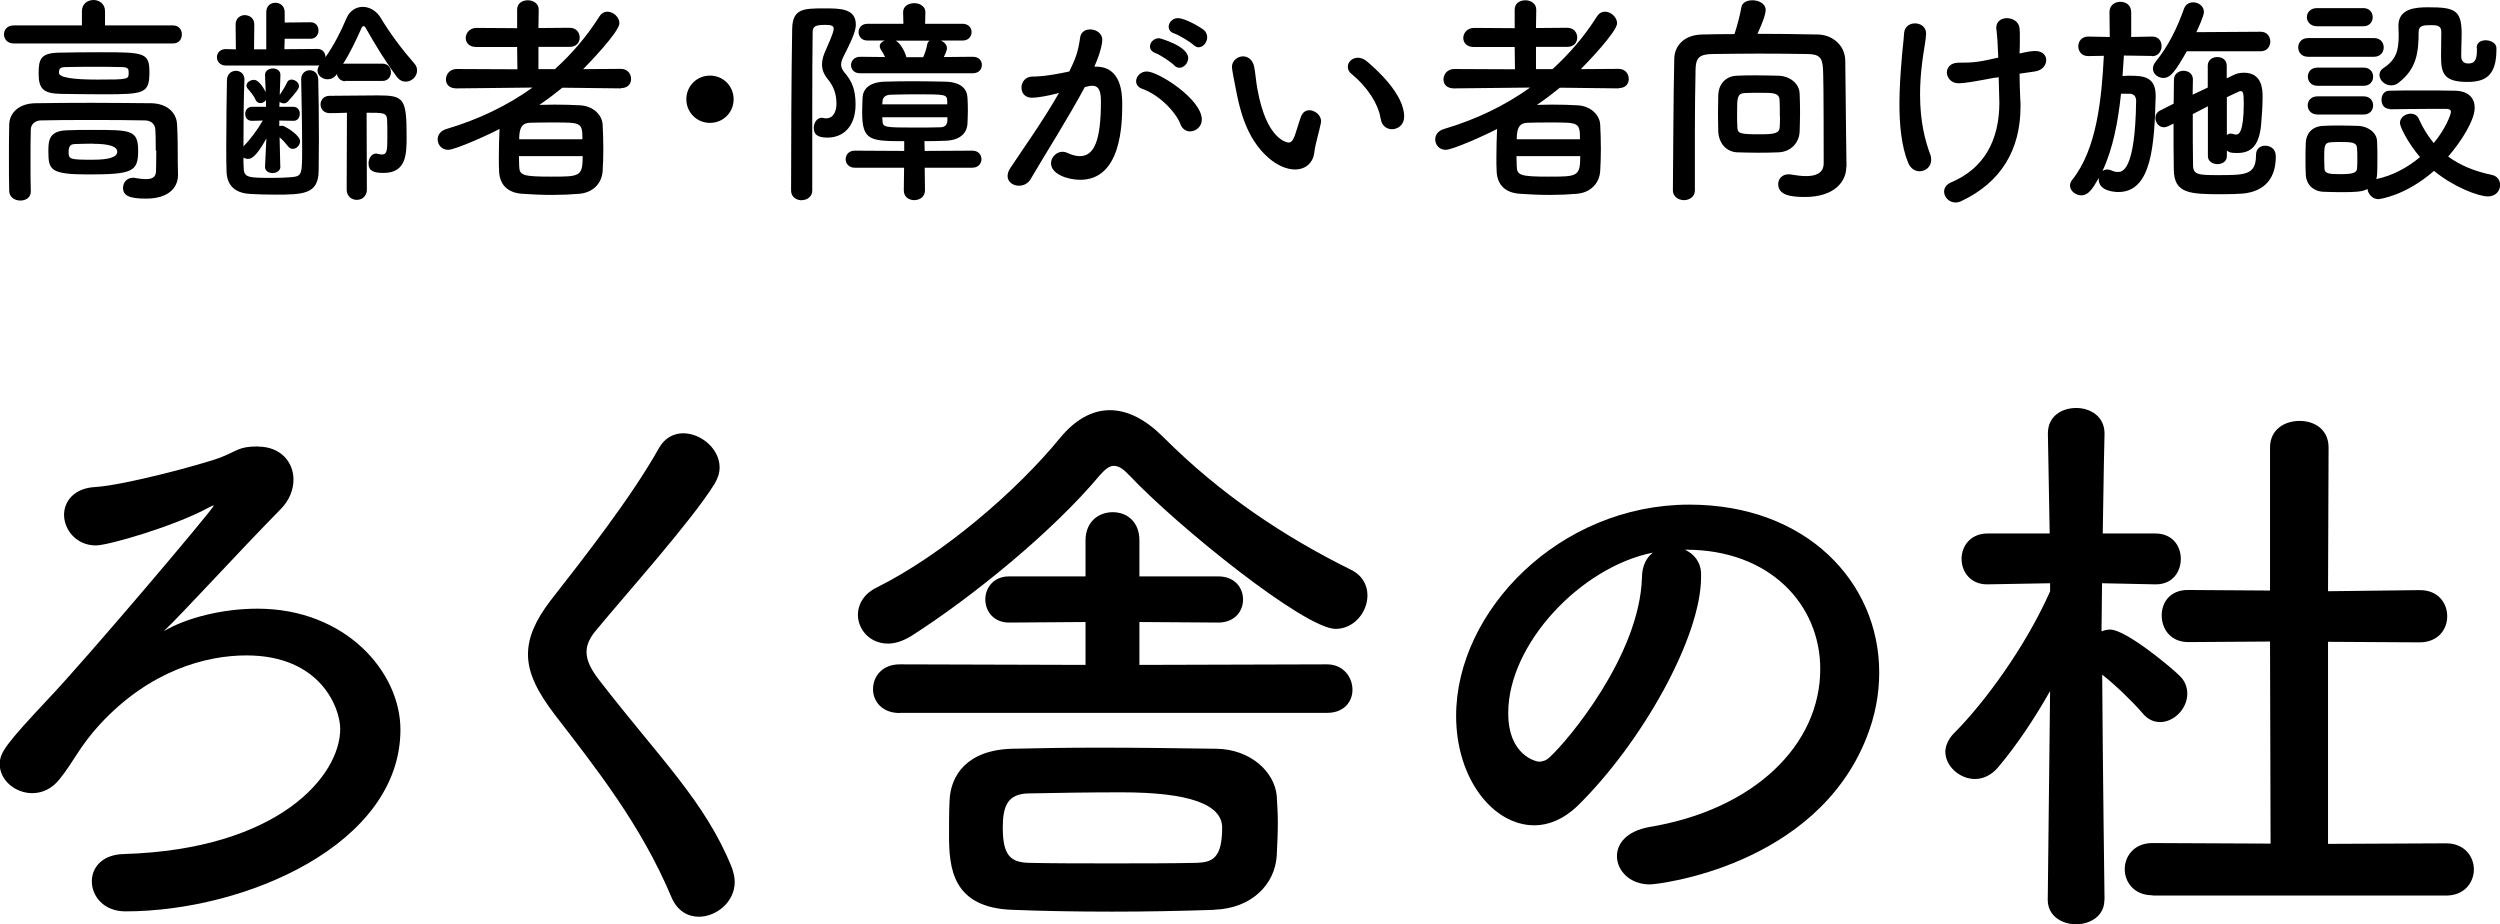
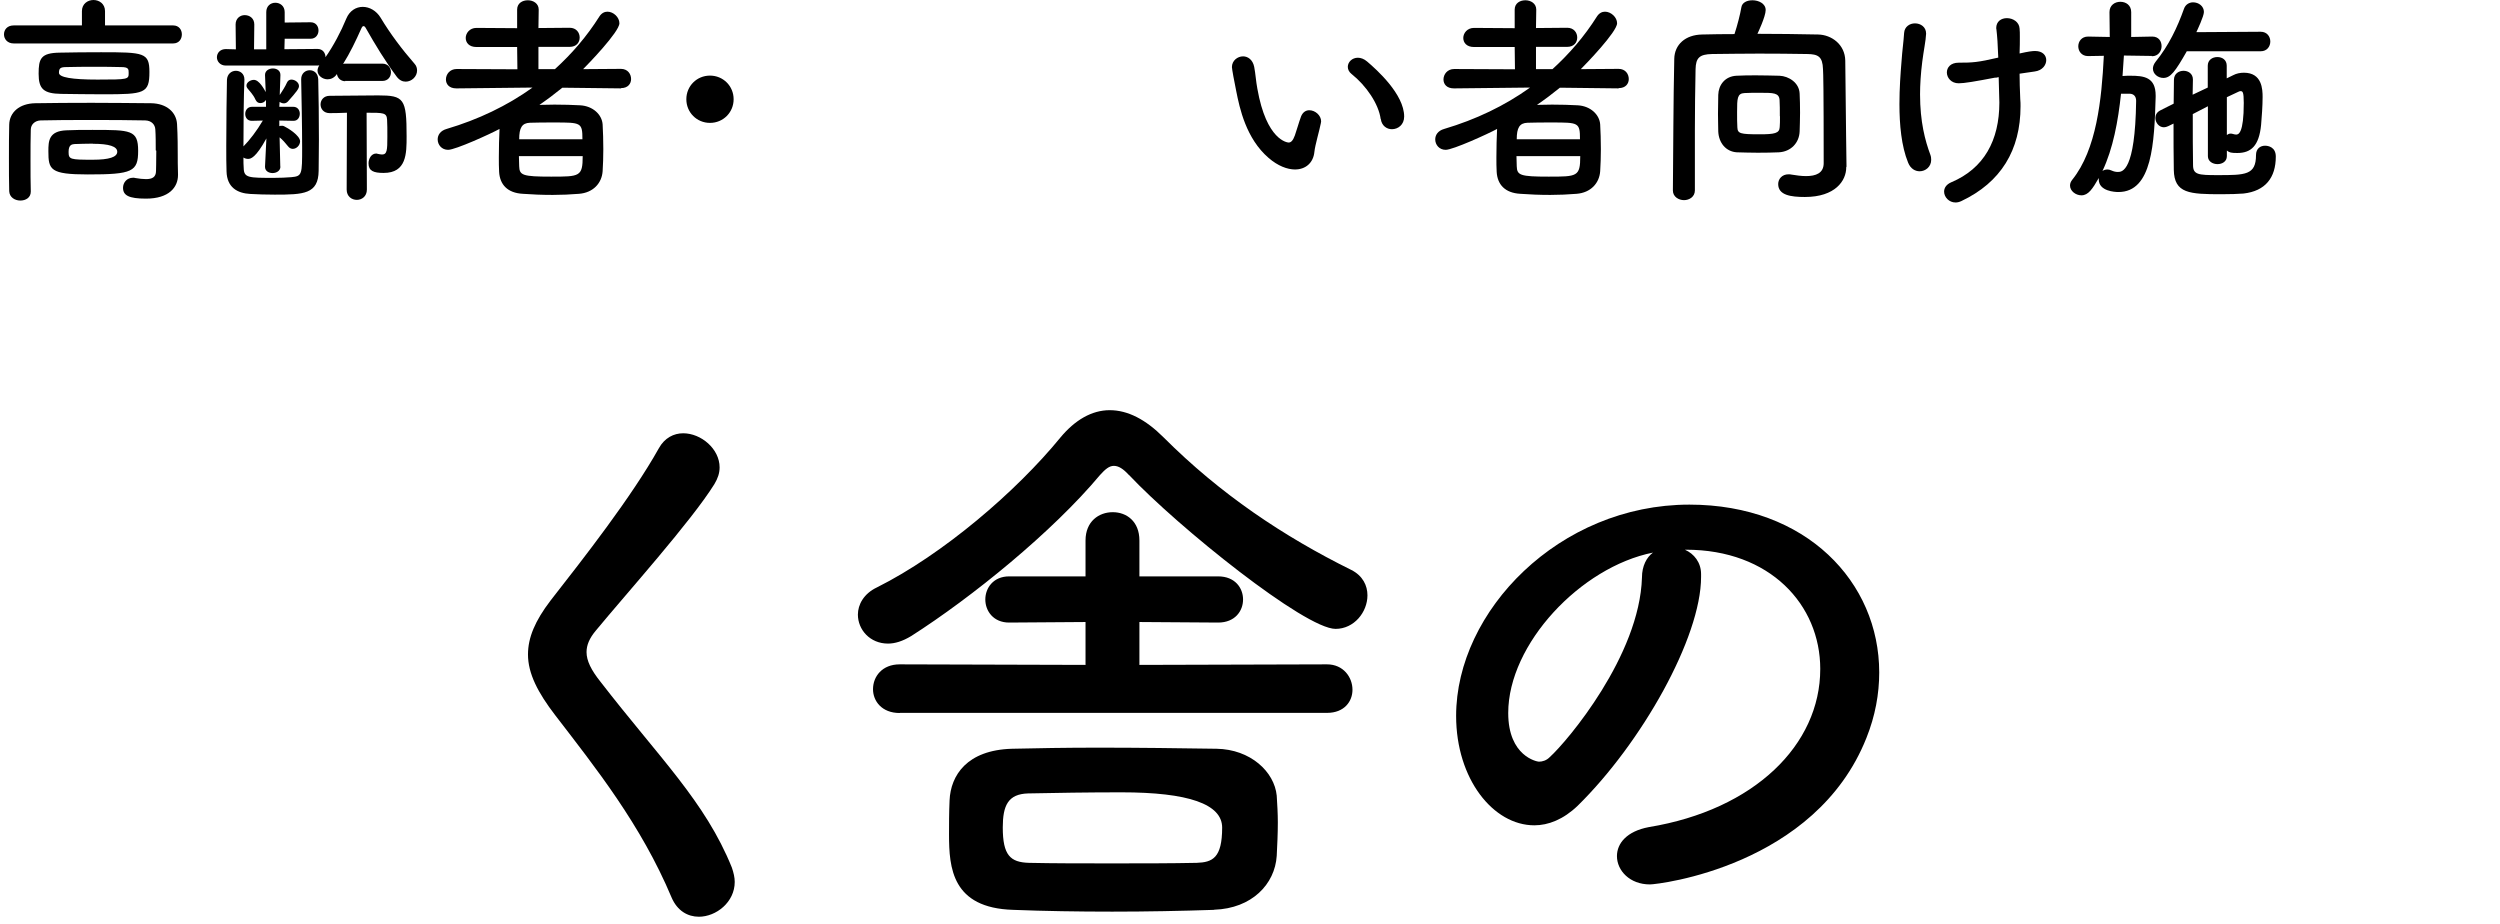
<svg xmlns="http://www.w3.org/2000/svg" id="_レイヤー_2" viewBox="0 0 181.87 67.24">
  <g id="icon_botan_logo">
    <path d="m.99,3.16c-.45,0-.7-.32-.7-.66s.24-.65.7-.65h4.97V.81c0-.53.42-.81.84-.81s.84.28.84.81v1.04h4.96c.42,0,.63.32.63.65,0,.34-.21.66-.63.66H.99Zm10.34,7.78c0-.52,0-1.09-.03-1.52-.02-.37-.29-.65-.74-.66-1.23-.03-2.61-.03-3.95-.03s-2.61,0-3.66.03c-.41.02-.7.29-.71.66-.02.65-.02,1.46-.02,2.27s0,1.6.02,2.22v.03c0,.44-.37.65-.76.65s-.79-.23-.81-.68c-.02-.71-.02-1.56-.02-2.41s0-1.7.02-2.43c.02-.89.73-1.54,1.9-1.56,1.23-.02,2.64-.03,4.1-.03s2.95.02,4.33.03c1.12.02,1.83.65,1.88,1.52.05.86.05,1.78.05,2.24,0,.19,0,.97.02,1.41v.05c0,.89-.65,1.72-2.33,1.72-1.26,0-1.67-.24-1.67-.79,0-.37.27-.73.73-.73.05,0,.11,0,.16.02.29.05.55.08.78.08.44,0,.73-.13.73-.6,0,0,.02-.68.02-1.47Zm-3.82-4.08c-1.05,0-2.19-.02-3.06-.03-1.28-.02-1.64-.36-1.64-1.46s.15-1.52,1.54-1.54c.89-.02,1.96-.03,3-.03,3.13,0,3.52.03,3.52,1.44,0,1.56-.36,1.62-3.35,1.62Zm-.78,2.59c2.79,0,3.32,0,3.32,1.52s-.41,1.72-3.66,1.72c-2.74,0-2.87-.34-2.87-1.69,0-.73.02-1.47,1.31-1.52.54-.03,1.22-.03,1.9-.03Zm2.09-4.57c-.6-.02-1.28-.02-1.96-.02s-1.38,0-2.04.02c-.44,0-.53.1-.53.42q0,.49,2.8.49c2.27,0,2.27-.02,2.27-.49,0-.26,0-.42-.54-.42Zm-2.06,5.57c-.5,0-1,.02-1.35.03-.19.02-.42.06-.42.57,0,.55.11.57,1.77.57q1.77,0,1.77-.58t-1.77-.58Z" />
    <path d="m25.13,5.91c-.37,0-.58-.26-.62-.53l-.03.05c-.18.24-.42.34-.65.34-.37,0-.73-.28-.73-.63,0-.13.05-.26.13-.39-.03,0-.07.02-.11.02h-6.69c-.42,0-.65-.31-.65-.6,0-.31.23-.6.65-.6l.73.02-.02-1.81c0-.45.34-.68.66-.68.36,0,.7.23.7.68l-.02,1.81h.89V.88c0-.45.32-.68.66-.68s.68.23.68.68v.76l1.88-.02c.39,0,.58.29.58.6,0,.29-.19.6-.58.6h-1.88l-.02.76,2.41-.02c.39,0,.58.31.58.6.58-.83,1.12-1.85,1.51-2.8.24-.58.71-.86,1.2-.86s.99.28,1.3.79c.7,1.17,1.57,2.32,2.46,3.34.15.16.19.34.19.5,0,.44-.39.81-.83.81-.23,0-.45-.1-.65-.36-.83-1.12-1.56-2.32-2.24-3.52-.06-.11-.11-.16-.18-.16-.05,0-.1.05-.15.16-.41.92-.83,1.8-1.33,2.59.05,0,.08-.02.13-.02h2.72c.42,0,.63.31.63.63s-.21.63-.63.63h-2.72Zm-4.73,6.21c0,.31-.29.47-.57.47s-.55-.15-.55-.45v-.03l.1-2.04c-.78,1.43-1.15,1.49-1.33,1.49-.11,0-.24-.03-.34-.1,0,.29,0,.57.02.78.02.7.36.7,2.2.7.45,0,.89-.02,1.26-.05.79-.07.79-.19.79-2.15,0-1.6-.05-3.84-.07-4.96v-.02c0-.42.31-.65.62-.65s.6.21.62.66c.03,1.13.05,2.87.05,4.39,0,.89-.02,1.69-.02,2.27-.02,1.69-1.09,1.73-3.19,1.73-.63,0-1.26-.02-1.78-.05-.94-.05-1.7-.47-1.73-1.64-.02-.47-.02-1.12-.02-1.85,0-1.75.03-3.92.05-4.81.02-.44.34-.66.65-.66s.62.21.62.63v.03c-.05,1.13-.07,3.22-.07,4.84.44-.44.97-1.13,1.41-1.88l-.79.02h-.02c-.31,0-.47-.24-.47-.5s.16-.52.49-.52h1.02v-.5c-.1.15-.24.23-.41.23-.15,0-.27-.07-.36-.26-.16-.37-.44-.63-.55-.78-.07-.08-.1-.16-.1-.23,0-.24.29-.42.54-.42.39,0,.76.7.86.89l-.05-1.23v-.02c0-.31.29-.47.57-.47s.55.15.55.47v.02l-.05,1.44c.16-.24.41-.63.53-.91.07-.15.19-.21.32-.21.26,0,.55.21.55.47,0,.18-.15.39-.81,1.13-.08.08-.18.13-.29.13s-.23-.05-.31-.11l-.02.36h1.02c.32,0,.47.26.47.5,0,.26-.15.52-.45.52h-.02l-1.02-.02v.41c.06-.03.11-.03.18-.03.05,0,.11,0,.16.03.28.13,1.17.68,1.17,1.1,0,.29-.26.55-.53.55-.11,0-.24-.05-.34-.18-.19-.24-.41-.49-.62-.66l.05,2.11v.02Zm4.84-3.92c-.45.02-.89.03-1.26.03-.44,0-.66-.32-.66-.63,0-.32.23-.63.66-.63,1.1,0,2.45-.03,3.53-.03,1.88,0,2.07.23,2.07,2.98,0,1.25,0,2.66-1.67,2.66-.74,0-1.1-.15-1.1-.7,0-.34.21-.71.55-.71.03,0,.08,0,.11.02.11.02.23.05.32.05.37,0,.39-.32.39-1.28,0-.47,0-.99-.02-1.26-.03-.5-.26-.5-1.49-.5l.02,5.59c0,.5-.37.75-.73.75s-.74-.24-.74-.75l.02-5.57Z" />
    <path d="m45.19,6.43l-4.28-.05c-.54.44-1.1.86-1.67,1.25.36,0,.73-.02,1.1-.02.66,0,1.31.02,1.86.05.94.05,1.59.68,1.64,1.39.03.52.05,1.17.05,1.81,0,.57-.02,1.12-.05,1.6-.06.86-.68,1.56-1.72,1.64-.62.05-1.26.08-1.91.08-.76,0-1.51-.03-2.17-.08-1.13-.06-1.68-.68-1.73-1.6-.02-.32-.02-.68-.02-1.05,0-.7.02-1.46.05-2.07-.66.36-3.21,1.52-3.74,1.52-.47,0-.76-.37-.76-.76,0-.31.19-.63.65-.76,2.3-.68,4.41-1.69,6.25-3.01l-5.52.06h-.02c-.54,0-.76-.32-.76-.65,0-.37.28-.76.78-.76l4.42.02-.02-1.62h-2.96c-.54,0-.78-.32-.78-.66s.28-.73.78-.73l2.96.02V.7c0-.47.39-.68.78-.68s.79.23.79.68l-.02,1.34,2.27-.02c.49,0,.73.36.73.71s-.23.68-.73.68h-2.27v1.62h1.2c1.23-1.12,2.32-2.38,3.24-3.84.16-.24.37-.34.58-.34.44,0,.87.41.87.84,0,.63-2.3,3-2.64,3.34l2.75-.02c.49,0,.74.37.74.74,0,.34-.23.66-.73.66h-.02Zm-7.44,4.93c0,.24.02.49.02.73.02.66.24.76,2.32.76s2.3,0,2.3-1.49h-4.63Zm4.62-1.23c0-1.22-.1-1.22-2.04-1.22-.62,0-1.28,0-1.78.02-.58.02-.78.37-.78,1.2h4.6Z" />
    <path d="m51.65,8.94c-.96,0-1.72-.76-1.72-1.72s.76-1.72,1.72-1.72,1.72.76,1.72,1.72-.76,1.72-1.72,1.72Z" />
-     <path d="m58.34,14.57c-.41,0-.79-.24-.79-.71,0-2.95.02-8.54.08-11.78.03-1.46.84-1.47,2.35-1.47,1.13,0,2.28,0,2.28,1.18,0,.5-.32,1.18-.94,2.41-.08.18-.13.34-.13.5,0,.18.07.36.21.53.6.7.84,1.3.84,2.37,0,1.62-.91,2.41-2.04,2.41-.73,0-1-.23-1-.71,0-.37.23-.73.58-.73.05,0,.1,0,.15.02.07.02.11.02.16.02.62,0,.76-.66.76-1.05,0-.71-.19-1.26-.63-1.8-.31-.37-.42-.73-.42-1.07s.11-.7.27-1.04c.57-1.26.58-1.47.58-1.56,0-.24-.23-.28-.62-.28-.7,0-.91.11-.91.52-.02,1.39-.03,3.32-.03,5.38v6.14c0,.47-.39.71-.76.71Zm8.93-2.37l.02,1.65c0,.47-.39.71-.78.71s-.76-.23-.76-.71l.02-1.65h-3.6c-.42,0-.65-.31-.65-.62s.23-.62.65-.62l3.61.02v-.71c-2.51,0-3.06-.05-3.06-2.12,0-.36.02-.71.03-1.04.03-.58.41-1.13,1.62-1.17.65-.02,1.39-.03,2.15-.03s1.54.02,2.24.03c1.18.03,1.59.55,1.62,1.15.02.29.03.62.03.96s-.02.66-.03.96c-.05.71-.57,1.2-1.62,1.23-.49.02-.99.03-1.51.03l.02.71,3.47-.02c.44,0,.66.31.66.62s-.23.62-.66.62h-3.47Zm-4.7-6.87c-.44,0-.66-.29-.66-.6,0-.29.23-.6.66-.6l1.82.02c-.1-.21-.21-.39-.31-.55-.07-.1-.08-.18-.08-.24,0-.19.15-.32.36-.41h-1.25c-.44,0-.65-.31-.65-.62,0-.29.21-.6.65-.6h2.61l-.02-.83v-.02c0-.44.41-.65.81-.65s.81.23.81.65v.02l-.02.83h2.72c.45,0,.66.31.66.6,0,.31-.21.62-.66.62h-1.57c.24.11.44.31.44.55,0,.07-.02.23-.23.65l2.11-.02c.45,0,.66.29.66.6,0,.29-.21.6-.66.6h-8.2Zm6.34,2.03c-.03-.5-.08-.5-2.38-.5-.63,0-1.26.02-1.75.03-.47.02-.57.29-.58.49,0,.06-.02.15-.02.21h4.73v-.23Zm0,1.17h-4.73c0,.1.02.18.02.26.02.47.13.49,2.35.49.63,0,1.28,0,1.83-.02.34,0,.52-.15.54-.49v-.24Zm-3.76-5.57c.19.06.6.53.79,1.2h1.22c.13-.28.24-.63.29-.91.02-.13.08-.23.18-.29h-2.48Z" />
-     <path d="m76.9,6.8c-.7.18-1.43.31-1.83.31-.52,0-.76-.36-.76-.73,0-.41.28-.81.81-.81.24,0,.96,0,2.67-.37.42-.88.63-1.33.79-2.48.06-.41.39-.58.73-.58.42,0,.88.28.88.75,0,.19-.08.84-.58,1.96h.13c1.85,0,1.9,1.99,1.9,2.74,0,1.44-.07,5.49-3.06,5.49-.92,0-2.12-.42-2.12-1.2,0-.44.39-.84.84-.84.11,0,.23.03.34.08.34.16.65.24.91.24,1.05,0,1.54-1.13,1.54-3.97,0-.66-.1-1.15-.62-1.15-.08,0-.18,0-.29.03-.07.02-.16.05-.26.06-1.22,2.28-2.92,4.94-3.95,6.71-.19.32-.52.47-.84.47-.42,0-.83-.26-.83-.7,0-.16.05-.36.19-.57.71-1.09,2.4-3.45,3.55-5.48l-.13.03Zm8.98,2.24c-.36-.92-1.56-2.15-2.79-2.58-.29-.1-.44-.32-.44-.55,0-.34.31-.71.78-.71.83,0,4,2.01,4,3.5,0,.52-.44.86-.86.86-.27,0-.55-.16-.7-.52Zm-.45-4.28c-.23-.24-1.04-.78-1.36-.89-.29-.11-.41-.29-.41-.49,0-.31.29-.6.66-.6.08,0,2.12.58,2.12,1.44,0,.37-.31.71-.63.71-.13,0-.28-.05-.39-.18Zm1.39-1.49c-.23-.23-1.04-.71-1.38-.83-.31-.1-.42-.29-.42-.5,0-.29.27-.62.66-.62.57,0,1.7.7,1.9.86.18.16.24.36.24.53,0,.37-.29.73-.63.73-.13,0-.26-.07-.37-.18Z" />
    <path d="m94.22,12.33c-.57,0-1.26-.26-1.93-.84-1.64-1.41-2.11-3.61-2.36-4.88-.13-.62-.31-1.6-.31-1.73,0-.47.41-.78.81-.78.34,0,.7.23.81.76.1.52.13,1.07.23,1.59.66,3.77,2.19,3.92,2.28,3.92.16,0,.31-.13.45-.52s.26-.86.45-1.38c.13-.32.36-.45.6-.45.42,0,.86.37.86.81,0,.05-.02.08-.02.13-.1.53-.42,1.59-.47,2.09-.08.81-.65,1.28-1.41,1.28Zm6.22-3.68c-.15-1.09-1.04-2.41-2.12-3.27-.19-.15-.27-.34-.27-.52,0-.34.31-.66.73-.66.21,0,.45.08.68.28.68.58,2.69,2.37,2.69,4,0,.6-.45.92-.89.92-.37,0-.74-.24-.81-.74Z" />
    <path d="m117.76,6.43l-4.28-.05c-.54.44-1.1.86-1.67,1.25.36,0,.73-.02,1.1-.02.66,0,1.31.02,1.86.05.94.05,1.59.68,1.64,1.39.03.52.05,1.17.05,1.81,0,.57-.02,1.12-.05,1.6-.06.86-.68,1.56-1.72,1.64-.62.05-1.26.08-1.91.08-.76,0-1.51-.03-2.17-.08-1.13-.06-1.68-.68-1.73-1.6-.02-.32-.02-.68-.02-1.05,0-.7.02-1.46.05-2.07-.66.36-3.21,1.52-3.74,1.52-.47,0-.76-.37-.76-.76,0-.31.19-.63.65-.76,2.3-.68,4.41-1.69,6.25-3.01l-5.52.06h-.02c-.54,0-.76-.32-.76-.65,0-.37.28-.76.78-.76l4.42.02-.02-1.62h-2.96c-.54,0-.78-.32-.78-.66s.28-.73.78-.73l2.96.02V.7c0-.47.39-.68.78-.68s.79.23.79.68l-.02,1.34,2.27-.02c.49,0,.73.36.73.71s-.23.68-.73.68h-2.27v1.62h1.2c1.23-1.12,2.32-2.38,3.24-3.84.16-.24.37-.34.58-.34.44,0,.88.41.88.84,0,.63-2.3,3-2.64,3.34l2.75-.02c.49,0,.74.37.74.74,0,.34-.23.66-.73.66h-.02Zm-7.44,4.93c0,.24.02.49.02.73.02.66.24.76,2.32.76s2.3,0,2.3-1.49h-4.63Zm4.62-1.23c0-1.22-.1-1.22-2.04-1.22-.62,0-1.28,0-1.78.02-.58.02-.78.37-.78,1.2h4.6Z" />
    <path d="m134.31,12.15v.03c0,.96-.79,2.15-3.01,2.15-1.02,0-1.94-.13-1.94-.94,0-.37.28-.71.75-.71.06,0,.15,0,.21.02.36.06.73.11,1.07.11.71,0,1.28-.21,1.28-.94,0-5.46-.03-6.55-.05-6.84-.03-.92-.36-1.09-1.15-1.1-1.18-.02-2.37-.03-3.52-.03s-2.3.02-3.4.03c-.92.02-1.18.28-1.2,1.1-.03,1.47-.05,2.95-.05,4.41v4.41c0,.47-.41.71-.79.71s-.81-.24-.81-.7v-.02c.03-3.01.03-6.37.1-9.56.02-1.04.81-1.75,2.03-1.77.76-.02,1.56-.03,2.35-.03.21-.63.42-1.46.5-1.94.05-.36.42-.52.81-.52.45,0,.96.24.96.71s-.57,1.67-.6,1.73c1.46,0,2.95.02,4.41.05.99.02,1.96.73,1.98,1.9.03,1.83.03,3.61.06,5.44l.03,2.28Zm-9.33-3.86c0-.49.02-.99.02-1.39.02-.7.47-1.34,1.31-1.39.39-.02.88-.03,1.38-.03.62,0,1.25.02,1.77.03.66.03,1.43.5,1.46,1.3.02.41.03.91.03,1.39s-.02.99-.03,1.36c-.03.83-.63,1.47-1.51,1.52-.45.02-1,.03-1.54.03s-1.07-.02-1.52-.03c-.79-.05-1.31-.68-1.35-1.51,0-.34-.02-.81-.02-1.28Zm4.5.16c0-.42,0-.89-.02-1.17-.03-.53-.45-.53-1.41-.53-.42,0-.86,0-1.15.02-.52.03-.53.39-.53,1.38,0,.42,0,.86.02,1.12.02.45.21.5,1.62.5,1.08,0,1.44-.07,1.46-.52.02-.18.02-.47.02-.79Z" />
    <path d="m140.12,2.46c-.02.49-.18,1.23-.28,2.03-.11.87-.16,1.67-.16,2.38,0,1.99.37,3.37.75,4.39.05.13.06.26.06.37,0,.5-.41.83-.84.83-.32,0-.66-.18-.84-.63-.49-1.2-.63-2.77-.63-4.26,0-1.13.08-2.24.15-3.08.06-.88.15-1.43.19-2.09.03-.47.42-.7.79-.7.41,0,.81.26.81.74v.02Zm5.06,3.18c-1.52.29-2.28.42-2.69.42-.55,0-.86-.41-.86-.79,0-.36.27-.71.86-.71,1,0,1.38-.02,2.88-.37-.03-.92-.08-1.6-.13-2.01,0-.05-.02-.1-.02-.13,0-.5.37-.73.78-.73.44,0,.89.28.92.75.02.18.02.37.02.62,0,.32,0,.73-.02,1.2.66-.15.94-.18,1.13-.18.55,0,.81.32.81.66,0,.37-.29.76-.84.83-.36.05-.73.1-1.1.16,0,.55.02,1.15.05,1.85.02.18.02.36.02.52,0,3.19-1.43,5.54-4.31,6.9-.15.07-.29.1-.42.1-.47,0-.83-.39-.83-.79,0-.26.15-.52.52-.68,2.38-1,3.5-3.05,3.5-5.8,0-.21-.03-1.23-.05-1.85l-.23.05Z" />
    <path d="m156.55,4.07l-2.04-.03c-.03.49-.07.99-.1,1.49.19-.02.39-.02.58-.02.97,0,1.83.1,1.83,1.44v.1c-.1,3.34-.24,6.92-2.71,6.92-.24,0-1.43-.05-1.43-.92v-.1c-.45.79-.76,1.26-1.26,1.26-.42,0-.83-.32-.83-.71,0-.15.05-.28.16-.42,1.77-2.2,2.14-5.83,2.3-9.02l-1.13.02h-.02c-.47,0-.71-.36-.71-.71s.24-.71.71-.71h.02l1.56.03-.02-1.81c0-.5.39-.75.79-.75s.79.24.79.75v1.81l1.51-.03h.02c.47,0,.68.34.68.7s-.24.73-.7.73h-.02Zm-2.25,2.75c-.21,1.99-.58,4-1.35,5.62.08-.06.21-.11.36-.11.08,0,.19.02.29.07.18.08.32.11.47.11.31,0,1.26-.03,1.33-5.17,0-.34-.18-.5-.44-.52h-.66Zm4.78-3.08c-.84,1.47-1.18,1.93-1.7,1.93-.39,0-.76-.29-.76-.68,0-.15.06-.32.19-.49.96-1.18,1.59-2.51,2.07-3.86.11-.32.39-.47.66-.47.41,0,.79.28.79.7,0,.31-.49,1.34-.55,1.47l4.68-.03c.47,0,.7.36.7.71s-.23.71-.7.71h-5.4Zm2.92,7.62c0,.39-.34.58-.68.58s-.7-.19-.7-.58v-3.63c-.37.19-.74.39-1.1.57,0,1.38,0,2.77.02,3.71,0,.7.39.73,1.78.73,2.03,0,2.8,0,2.8-1.46,0-.47.32-.68.66-.68.23,0,.78.1.78.79,0,1.54-.76,2.51-2.35,2.69-.37.03-.97.05-1.59.05-2.33,0-3.45-.05-3.48-1.77-.02-1.07-.02-2.22-.02-3.37l-.39.19c-.11.05-.21.08-.31.08-.36,0-.62-.34-.62-.68,0-.21.1-.42.36-.55l.97-.49c0-.6.02-1.17.02-1.73,0-.45.36-.66.7-.66s.68.21.68.63v.02c0,.34-.02.71-.02,1.09l1.1-.52v-1.59c0-.42.34-.63.7-.63s.68.21.68.63v.92l.47-.23c.24-.13.52-.18.78-.18,1.33,0,1.36,1.22,1.36,1.77,0,.65-.06,1.43-.11,2.03-.15,1.52-.73,2.04-1.73,2.04-.45,0-.58-.03-.76-.18v.41Zm0-1.54c.08-.06.16-.1.27-.1.03,0,.1,0,.15.02.1.03.18.05.26.05.16,0,.55-.08.55-2.3,0-.81-.08-.86-.24-.86-.05,0-.1.02-.16.05-.21.1-.49.23-.83.39v2.75Z" />
-     <path d="m167.9,4.13c-.47,0-.71-.34-.71-.68s.24-.68.71-.68h4.8c.49,0,.71.34.71.68s-.23.68-.71.68h-4.8Zm5.93,3.79c-.39,0-.58-.32-.58-.66s.19-.66.57-.66c.63-.02,1.46-.02,2.32-.02s1.73,0,2.46.02c1.04.02,1.43.6,1.43,1.23,0,.92-.99,2.48-1.93,3.56.84.62,1.9,1.07,3.16,1.33.42.08.62.41.62.73,0,.42-.31.84-.89.84-.7,0-2.54-.71-3.92-1.86-2.09,1.83-3.99,2.06-4.05,2.06-.42,0-.75-.37-.79-.74-.41.21-.84.23-1.99.23-.45,0-.92-.02-1.25-.03-.76-.05-1.23-.57-1.25-1.28-.02-.36-.02-.68-.02-1,0-.45,0-.88.02-1.28.02-.62.41-1.18,1.22-1.23.37-.02.79-.03,1.22-.03.52,0,1.02.02,1.41.03.63.03,1.33.45,1.34,1.15.02.37.02.78.02,1.18s0,.81-.02,1.17c0,.13-.03.26-.06.37,1.22-.26,2.3-.86,3.18-1.6-.91-1.07-1.46-2.22-1.46-2.48,0-.41.41-.68.78-.68.24,0,.49.11.6.39.29.65.65,1.23,1.08,1.75.81-.97,1.25-2.04,1.25-2.28,0-.19-.24-.21-.36-.21h-1.04c-1,0-2.14.02-3.03.03h-.02Zm-5.27-6.01c-.49,0-.74-.34-.74-.66,0-.34.26-.66.74-.66h3.37c.45,0,.68.32.68.66s-.23.66-.68.66h-3.37Zm.03,6.42c-.47,0-.71-.34-.71-.66,0-.34.24-.66.71-.66h3.37c.45,0,.68.32.68.66s-.23.66-.68.66h-3.37Zm0-2.09c-.47,0-.7-.34-.7-.66,0-.34.23-.66.7-.66h3.37c.45,0,.68.32.68.66s-.23.66-.68.66h-3.37Zm2.9,5.28c0-.26,0-.52-.02-.75-.03-.42-.39-.44-1.22-.44-.23,0-.45,0-.7.02-.47.03-.47.31-.47,1.17,0,.26.02.52.02.76.02.34.32.39,1.15.39.92,0,1.2-.1,1.22-.41.02-.23.02-.49.02-.75Zm8.68-8.04c0-.39.32-.55.66-.55.37,0,.78.21.78.57v.11c0,1.98-.89,2.35-2.12,2.35-1.73,0-1.91-.65-1.91-1.88,0-.6.02-1.3.02-1.78,0-.45-.37-.47-.68-.47-.58,0-.97,0-.97.5,0,1.51-.16,2.69-1.46,3.69-.18.15-.37.19-.55.19-.47,0-.84-.39-.84-.76,0-.18.08-.36.28-.49.94-.62,1.12-1.26,1.12-2.43,0-.19-.02-.41-.02-.63v-.03c0-1.28,1.3-1.34,2.17-1.34,1.93,0,2.43.19,2.43,1.94,0,.52-.03.94-.03,1.39v.23c0,.32.15.53.52.53.55,0,.62-.42.62-.99v-.16Z" />
-     <path d="m18.78,32.49c1.6,0,2.57,1.09,2.57,2.4,0,.72-.29,1.52-.97,2.19-2.91,2.95-7.29,7.75-8.47,8.84,1.64-.97,4.25-1.64,6.82-1.64,6.4,0,10.4,4.59,10.4,8.8,0,8.34-11.29,13.22-20.01,13.22-1.56,0-2.44-1.09-2.44-2.19,0-.97.72-1.94,2.32-1.98,11.33-.34,15.75-5.73,15.75-9.1,0-1.52-1.43-5.35-6.82-5.35-2.95,0-7.03,1.09-10.66,5.01-1.47,1.6-1.9,2.7-2.91,3.96-.59.76-1.31,1.05-2.02,1.05-1.22,0-2.36-.93-2.36-2.11,0-.84.42-1.43,3.58-4.8,2.65-2.78,12-13.81,12-14.02h-.04s-.13.04-.29.13c-2.53,1.39-7.37,2.78-8.25,2.78-1.43,0-2.32-1.14-2.32-2.23,0-.97.72-1.94,2.27-2.02,2.11-.13,7.58-1.6,9.01-2.11,1.35-.51,1.39-.84,2.78-.84h.04Z" />
    <path d="m50.84,66.69c-.8,0-1.56-.42-1.98-1.39-2.23-5.31-5.52-9.43-8.47-13.27-1.26-1.64-1.98-3.03-1.98-4.42,0-1.22.51-2.44,1.64-3.92,2.4-3.07,5.9-7.54,7.88-11.08.42-.76,1.09-1.09,1.77-1.09,1.31,0,2.65,1.14,2.65,2.48,0,.42-.13.8-.38,1.22-1.68,2.7-6.4,7.96-8.63,10.66-.46.55-.67,1.05-.67,1.56,0,.63.34,1.31,1.01,2.15,4.3,5.56,7.62,8.72,9.56,13.52.13.38.21.72.21,1.05,0,1.47-1.35,2.53-2.61,2.53Z" />
    <path d="m82.13,34.56c-.42-.46-.76-.67-1.1-.67s-.63.25-1.01.67c-3.45,4.13-9.31,8.89-13.73,11.71-.63.38-1.18.55-1.69.55-1.31,0-2.19-1.01-2.19-2.11,0-.72.42-1.52,1.39-1.98,4.8-2.4,10.15-6.99,13.35-10.91,1.05-1.26,2.27-1.98,3.58-1.98s2.61.67,3.92,1.98c4.13,4.13,8.72,7.2,13.65,9.64.84.42,1.18,1.14,1.18,1.85,0,1.22-.97,2.44-2.32,2.44-2.23,0-11.46-7.41-15.03-11.2Zm-16.68,17.31c-1.31,0-1.94-.88-1.94-1.73,0-.93.67-1.81,1.94-1.81l13.52.04v-3.12l-5.56.04c-1.14,0-1.73-.84-1.73-1.68s.59-1.68,1.73-1.68h5.56v-2.61c0-1.39.97-2.06,1.98-2.06s1.94.67,1.94,2.06v2.61h5.73c1.22,0,1.81.84,1.81,1.68s-.59,1.68-1.81,1.68l-5.73-.04v3.12l13.65-.04c1.18,0,1.85.93,1.85,1.85,0,.84-.59,1.68-1.85,1.68h-31.08Zm22.87,14.32c-2.4.08-4.93.13-7.41.13s-4.93-.04-7.2-.13c-4.46-.13-4.67-3.07-4.67-5.48,0-.76,0-1.6.04-2.49.08-1.81,1.26-3.66,4.55-3.75,1.73-.04,3.92-.08,6.28-.08,2.86,0,5.94.04,8.59.08,2.48.04,4.21,1.68,4.38,3.41.04.63.08,1.31.08,1.94,0,.84-.04,1.64-.08,2.44-.13,2.06-1.81,3.83-4.55,3.92Zm.59-5.98q0-2.57-7.33-2.57c-2.4,0-4.84.04-6.78.08-1.47.04-1.85.88-1.85,2.48,0,2.02.55,2.53,1.9,2.57,1.77.04,3.88.04,6.02.04s4.34,0,6.19-.04c1.14-.04,1.85-.34,1.85-2.57Z" />
    <path d="m132.42,48.67c0-4.68-3.66-8.68-9.77-8.68h-.08c.67.29,1.18.93,1.18,1.77v.21c0,4.42-4.34,12.09-8.97,16.64-1.05,1.01-2.15,1.43-3.16,1.43-2.99,0-5.69-3.37-5.69-7.96,0-7.62,7.5-15.37,16.97-15.37,8.51,0,13.81,5.64,13.81,12.21,0,1.56-.29,3.16-.93,4.76-3.71,9.35-15.16,10.66-15.75,10.66-1.47,0-2.4-1.01-2.4-2.06,0-.93.72-1.81,2.32-2.11,7.67-1.26,12.47-5.98,12.47-11.5Zm-12.17-8.47c-5.26,1.05-10.53,6.65-10.53,11.67,0,3.16,2.11,3.54,2.23,3.54.25,0,.55-.08.8-.34,1.26-1.14,6.53-7.37,6.7-13.06,0-.84.34-1.47.8-1.81Z" />
-     <path d="m153.09,65.47c0,1.18-1.05,1.77-2.06,1.77s-2.06-.59-2.06-1.77v-.04l.17-15.16c-1.14,2.02-2.44,3.96-3.79,5.56-.51.59-1.1.84-1.68.84-1.1,0-2.15-.93-2.15-1.98,0-.42.21-.93.63-1.35,2.23-2.23,5.22-6.32,6.99-10.32v-.59l-4.55.08h-.04c-1.22,0-1.85-.93-1.85-1.85s.63-1.85,1.9-1.85h4.51l-.13-7.24v-.04c0-1.26,1.01-1.85,2.06-1.85s2.06.63,2.06,1.85v.04s-.08,3.37-.13,7.24h3.83c1.26,0,1.85.93,1.85,1.85s-.59,1.85-1.81,1.85h-.04l-3.88-.08c0,1.22-.04,2.44-.04,3.5.21-.08.42-.13.63-.13,1.18,0,4.63,2.91,5.1,3.41.38.38.51.84.51,1.26,0,1.09-.97,2.06-1.98,2.06-.42,0-.88-.17-1.26-.63-.76-.88-1.98-2.06-2.95-2.82.04,6.61.17,16.34.17,16.34v.04Zm3.5-.34c-1.35,0-2.02-.97-2.02-1.9s.67-1.9,2.02-1.9l8.59.04-.04-14.7-5.94.04c-1.31,0-1.94-.97-1.94-1.94s.63-1.85,1.9-1.85h.04l5.94.04v-10.4c0-1.31,1.05-1.94,2.15-1.94s2.11.63,2.11,1.94l-.04,10.45,6.65-.08h.04c1.31,0,1.98.93,1.98,1.9s-.67,1.9-2.02,1.9l-6.65-.04v14.7l8.59-.04c1.35,0,2.02.97,2.02,1.9s-.67,1.9-2.02,1.9h-21.35Z" />
  </g>
</svg>